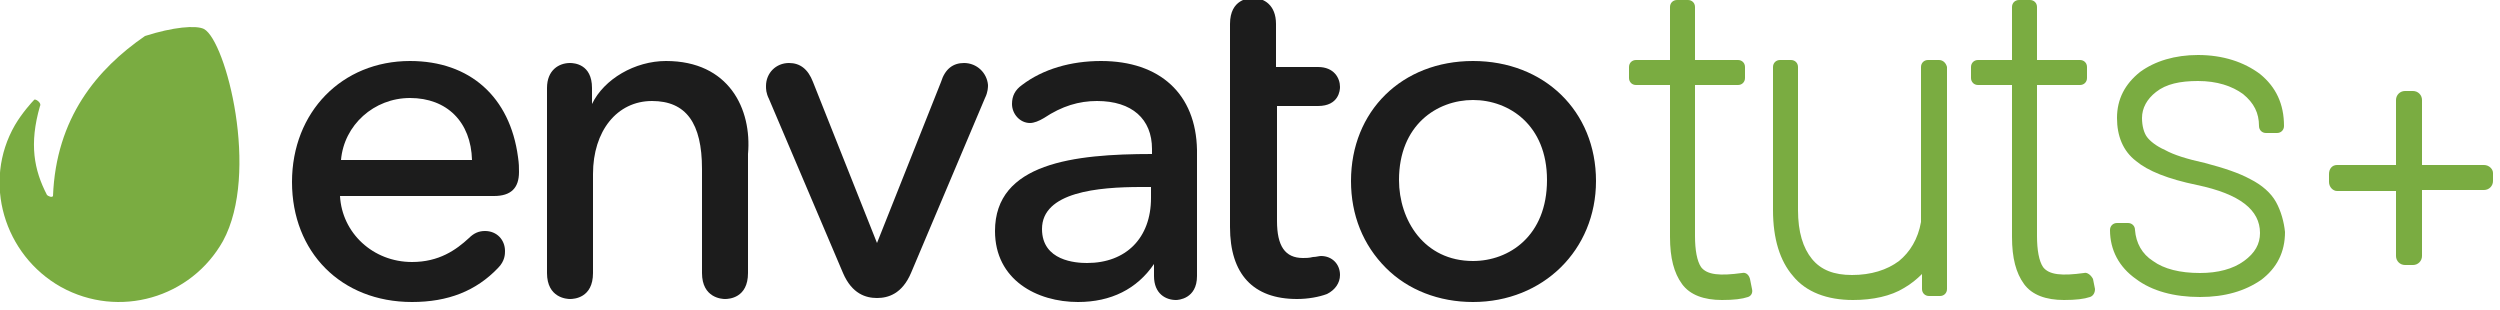
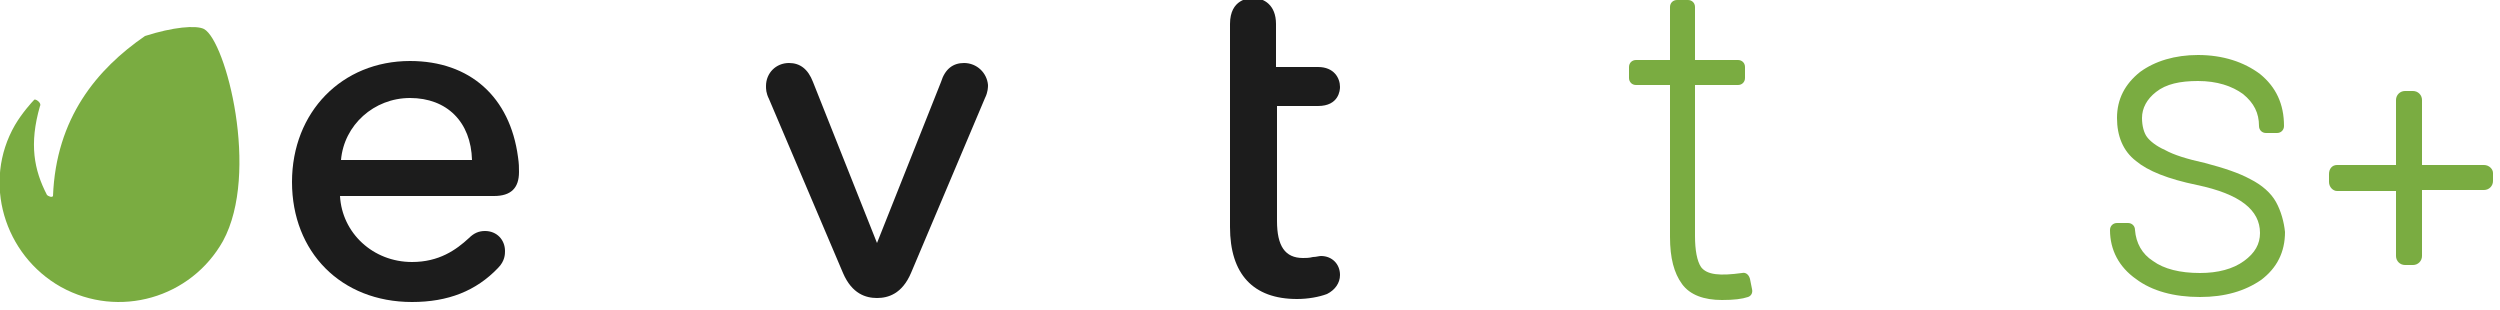
<svg xmlns="http://www.w3.org/2000/svg" version="1.1" id="Layer_1" x="0px" y="0px" viewBox="0 0 250 31" style="enable-background:new 0 0 250 31;" xml:space="preserve">
  <style type="text/css">
	.st0{fill:#7AAC41;}
	.st1{fill:#1C1C1C;}
</style>
  <g transform="translate(-1 -1)">
    <path class="st0" d="M21.4,3.9c-0.8-0.4-3.1-0.2-5.9,0.7c-4.8,3.3-8.9,8.2-9.2,16c-0.1,0.2-0.5,0-0.6-0.1C4.4,18,3.9,15.4,5,11.6   c0.2-0.3-0.5-0.8-0.6-0.6c-0.2,0.2-1.2,1.3-1.9,2.5c-3.3,5.7-1.1,13,4.6,16.2c5.8,3.2,13,1.1,16.2-4.6C27,18.3,23.6,5.1,21.4,3.9" />
    <g>
      <path class="st1" d="M42,7.1c-6.8,0-11.8,5.1-11.8,12.1c0,7,4.9,12,12,12c3.6,0,6.4-1.1,8.6-3.4c0.7-0.7,0.7-1.4,0.7-1.7    c0-1.1-0.8-2-2-2c-0.6,0-1.1,0.2-1.6,0.7c-1.3,1.2-3,2.4-5.7,2.4c-3.9,0-7-2.9-7.2-6.6h15.4c1.7,0,2.5-0.8,2.5-2.4    c0-0.5,0-0.8-0.1-1.5C52,10.7,48,7.1,42,7.1z M42,10.8c3.7,0,6.1,2.4,6.2,6.2H35.1C35.4,13.5,38.4,10.8,42,10.8z" />
-       <path class="st1" d="M67.6,7.1c-3.1,0-6.2,1.8-7.4,4.3V9.8c0-2.4-1.8-2.5-2.2-2.5c-1.1,0-2.3,0.7-2.3,2.5v18.5    c0,2.5,2,2.6,2.3,2.6c0.4,0,2.3-0.1,2.3-2.6v-9.9c0-4.3,2.4-7.3,5.9-7.3c3.4,0,5,2.2,5,6.8v10.4c0,2.5,2,2.6,2.3,2.6    c0.4,0,2.3-0.1,2.3-2.6V16.4C76.2,11.9,73.9,7.1,67.6,7.1" />
      <path class="st1" d="M97.4,7.3c-1.1,0-1.9,0.6-2.3,1.9l-6.4,16.1L82.3,9.2c-0.5-1.3-1.3-1.9-2.4-1.9c-1.3,0-2.3,1-2.3,2.3    c0,0.3,0,0.7,0.3,1.3l7.4,17.4c0.9,2.1,2.3,2.5,3.4,2.5s2.5-0.4,3.4-2.5l7.4-17.5c0.3-0.6,0.3-1.1,0.3-1.3    C99.7,8.3,98.7,7.3,97.4,7.3" />
-       <path class="st1" d="M111.1,7.1c-3,0-5.8,0.8-7.9,2.4c-0.7,0.5-1,1.1-1,1.9c0,1,0.8,1.9,1.8,1.9c0.4,0,0.9-0.2,1.4-0.5    c1.8-1.2,3.5-1.7,5.3-1.7c3.5,0,5.5,1.8,5.5,4.8v0.5c-7.8,0-15.7,0.9-15.7,7.7c0,4.9,4.2,7.1,8.3,7.1c3.3,0,5.9-1.3,7.6-3.8v1.2    c0,1.8,1.2,2.4,2.2,2.4c0.2,0,2.1-0.1,2.1-2.4V16C120.6,10.4,117,7.1,111.1,7.1z M115.1,19.7h1v1.1c0,4-2.5,6.5-6.4,6.5    c-1.1,0-4.5-0.2-4.5-3.4C105.2,20.2,110.8,19.7,115.1,19.7z" />
      <path class="st1" d="M132.8,11.6c2.1,0,2.2-1.6,2.2-1.9c0-0.9-0.6-2-2.2-2h-4.2V3.4c0-1.9-1.2-2.6-2.3-2.6c-0.4,0-2.3,0.1-2.3,2.6    v20.3c0,4.7,2.3,7.2,6.7,7.2c1.1,0,2.2-0.2,3-0.5c0.8-0.4,1.3-1.1,1.3-1.9c0-1.1-0.8-1.9-1.9-1.9c-0.2,0-0.5,0.1-0.8,0.1    c-0.4,0.1-0.7,0.1-1,0.1c-1.8,0-2.6-1.2-2.6-3.7V11.6L132.8,11.6z" />
-       <path class="st1" d="M148.3,7.1c-7.1,0-12.2,5-12.2,12c0,3.4,1.2,6.4,3.5,8.7c2.2,2.2,5.3,3.4,8.7,3.4c7,0,12.3-5.2,12.3-12.1    C160.6,12.1,155.4,7.1,148.3,7.1z M148.3,27.1c-4.9,0-7.4-4.1-7.4-8.1c0-5.5,3.8-8,7.4-8c3.6,0,7.4,2.5,7.4,8    C155.7,24.6,151.9,27.1,148.3,27.1z" />
    </g>
    <path class="st0" d="M175.2,28.3c-2.2,0.3-3.5,0.2-4.1-0.6c-0.4-0.6-0.6-1.7-0.6-3.1V9.5h4.3c0.4,0,0.7-0.3,0.7-0.7V7.7   c0-0.4-0.3-0.7-0.7-0.7h-4.3V1.7c0-0.4-0.3-0.7-0.7-0.7h-1.1c-0.4,0-0.7,0.3-0.7,0.7V7h-3.4c-0.4,0-0.7,0.3-0.7,0.7v1.1   c0,0.4,0.3,0.7,0.7,0.7h3.4v15.2c0,2.1,0.4,3.6,1.2,4.7c0.8,1.1,2.2,1.6,4,1.6c1.2,0,2-0.1,2.6-0.3c0.3-0.1,0.5-0.4,0.4-0.8l-0.2-1   C175.9,28.5,175.6,28.2,175.2,28.3" />
-     <path class="st0" d="M194.9,7h-1.1c-0.4,0-0.7,0.3-0.7,0.7v15.5c-0.3,1.7-1.1,3-2.2,3.9c-1.2,0.9-2.8,1.4-4.7,1.4   c-1.8,0-3.1-0.5-4-1.6c-0.9-1.1-1.4-2.7-1.4-4.9V7.7c0-0.4-0.3-0.7-0.7-0.7h-1.1c-0.4,0-0.7,0.3-0.7,0.7V22c0,2.9,0.7,5.1,2,6.6   c1.3,1.6,3.4,2.4,6,2.4c2,0,3.8-0.4,5.1-1.2c0.7-0.4,1.3-0.9,1.8-1.4v1.5c0,0.4,0.3,0.7,0.7,0.7h1.1c0.4,0,0.7-0.3,0.7-0.7V7.7   C195.6,7.3,195.3,7,194.9,7" />
-     <path class="st0" d="M209.4,28.3c-2.2,0.3-3.5,0.2-4.1-0.6c-0.4-0.6-0.6-1.7-0.6-3.1V9.5h4.3c0.4,0,0.7-0.3,0.7-0.7V7.7   c0-0.4-0.3-0.7-0.7-0.7h-4.3V1.7c0-0.4-0.3-0.7-0.7-0.7h-1.1c-0.4,0-0.7,0.3-0.7,0.7V7h-3.4c-0.4,0-0.7,0.3-0.7,0.7v1.1   c0,0.4,0.3,0.7,0.7,0.7h3.4v15.2c0,2.1,0.4,3.6,1.2,4.7c0.8,1.1,2.2,1.6,4,1.6c1.2,0,2-0.1,2.6-0.3c0.3-0.1,0.5-0.4,0.5-0.8l-0.2-1   C210.1,28.5,209.7,28.2,209.4,28.3" />
    <path class="st0" d="M228.6,21.2c-0.5-0.9-1.4-1.7-2.6-2.3c-1.1-0.6-2.6-1.1-4.5-1.6c-1.8-0.4-3.1-0.8-4-1.3   c-0.9-0.4-1.5-0.9-1.8-1.3c-0.3-0.4-0.5-1.1-0.5-1.9c0-1,0.5-1.9,1.4-2.6c1-0.8,2.4-1.1,4.2-1.1c1.9,0,3.4,0.5,4.5,1.3   c1.1,0.9,1.6,1.9,1.6,3.2c0,0.4,0.3,0.7,0.7,0.7h1.1c0.4,0,0.7-0.3,0.7-0.7c0-2.2-0.8-3.9-2.4-5.2c-1.6-1.2-3.7-1.9-6.2-1.9   c-2.3,0-4.3,0.6-5.8,1.7c-1.5,1.2-2.3,2.7-2.3,4.6c0,1.8,0.6,3.3,1.9,4.3c1.2,1,3.2,1.8,6.1,2.4c4.3,0.9,6.3,2.5,6.3,4.8   c0,1.1-0.5,2-1.6,2.8c-1.1,0.8-2.6,1.2-4.4,1.2c-2,0-3.6-0.4-4.7-1.2c-1.1-0.7-1.7-1.8-1.8-3.1c0-0.4-0.3-0.7-0.7-0.7h-1.1   c-0.4,0-0.7,0.3-0.7,0.7c0,2,0.9,3.7,2.6,4.9c1.6,1.2,3.8,1.8,6.4,1.8c2.5,0,4.5-0.6,6.1-1.7c1.6-1.2,2.4-2.8,2.4-4.8   C229.4,23.2,229.1,22.1,228.6,21.2" />
    <path class="st0" d="M249.4,17.5h-6.2V11c0-0.5-0.4-0.9-0.9-0.9h-0.8c-0.5,0-0.9,0.4-0.9,0.9v6.5h-5.9c-0.5,0-0.8,0.4-0.8,0.9v0.8   c0,0.5,0.4,0.9,0.8,0.9h5.9v6.5c0,0.5,0.4,0.9,0.9,0.9h0.8c0.5,0,0.9-0.4,0.9-0.9V20h6.2c0.5,0,0.9-0.4,0.9-0.9v-0.8   C250.3,17.9,249.9,17.5,249.4,17.5" />
  </g>
</svg>